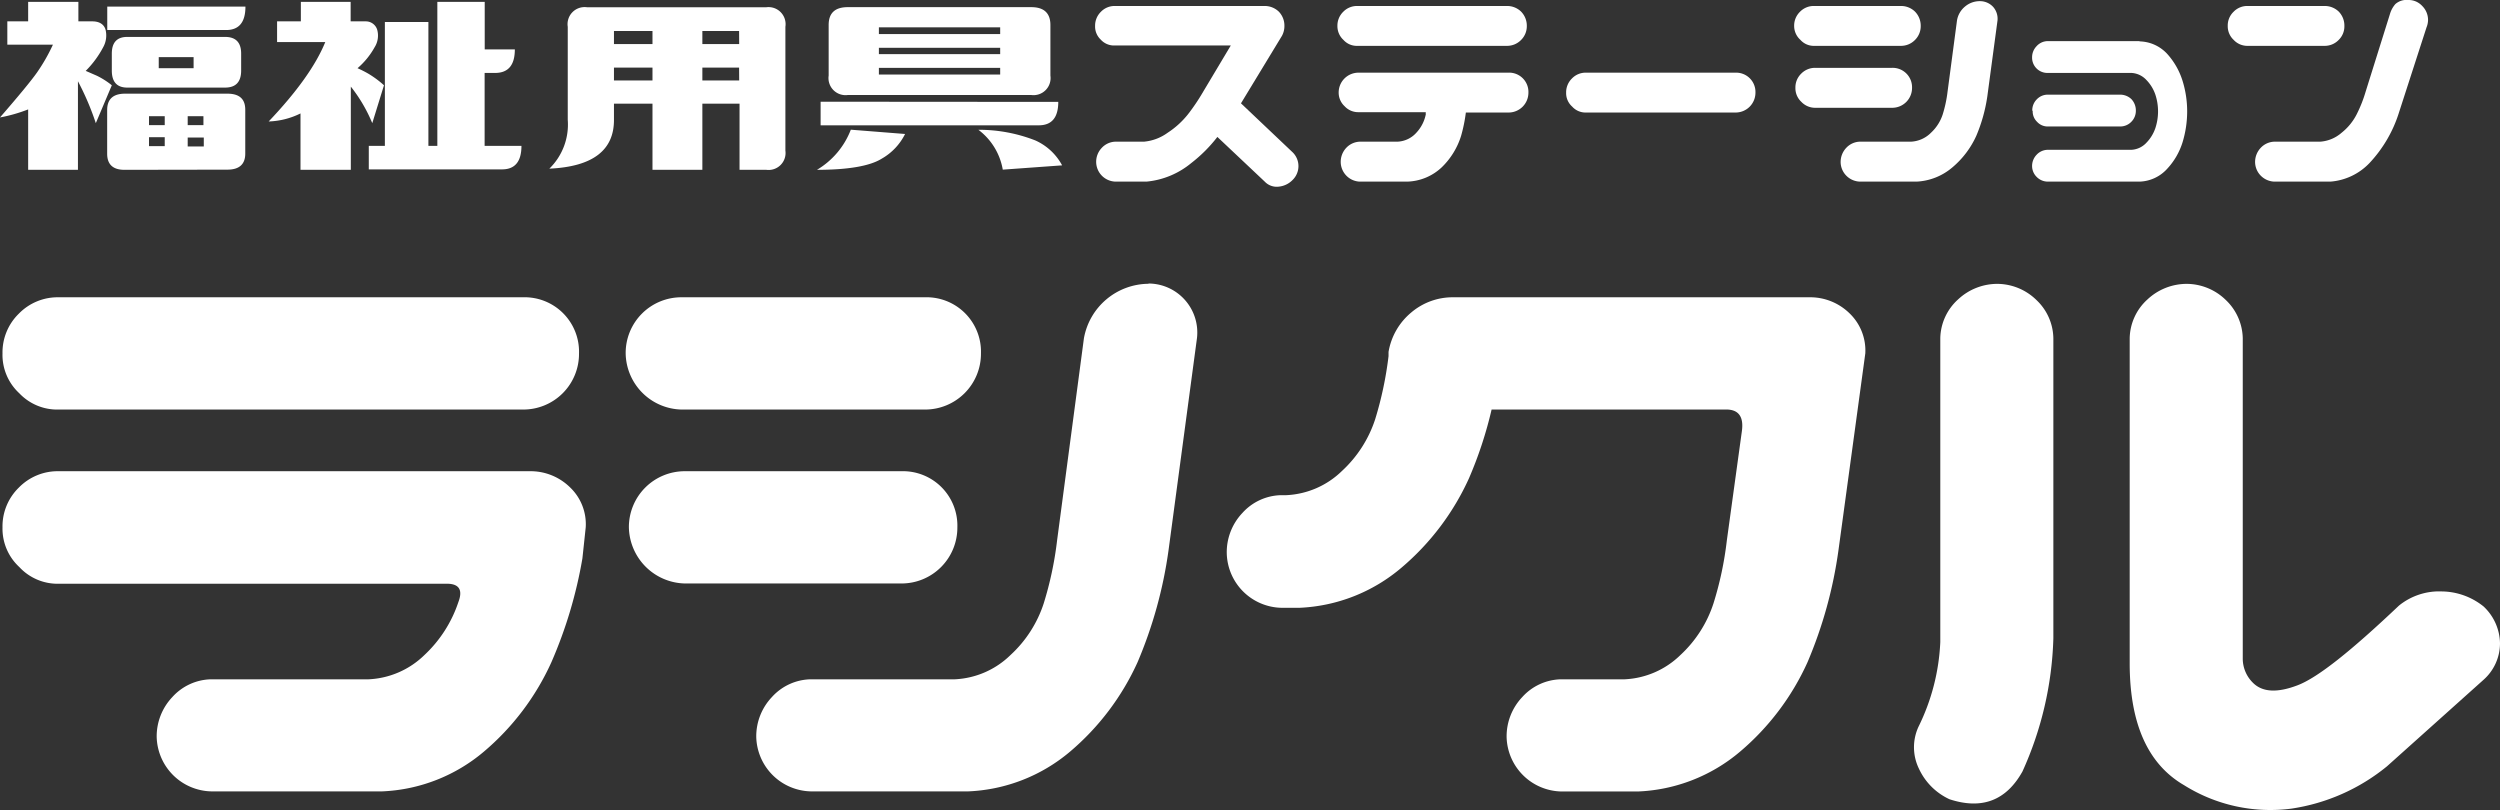
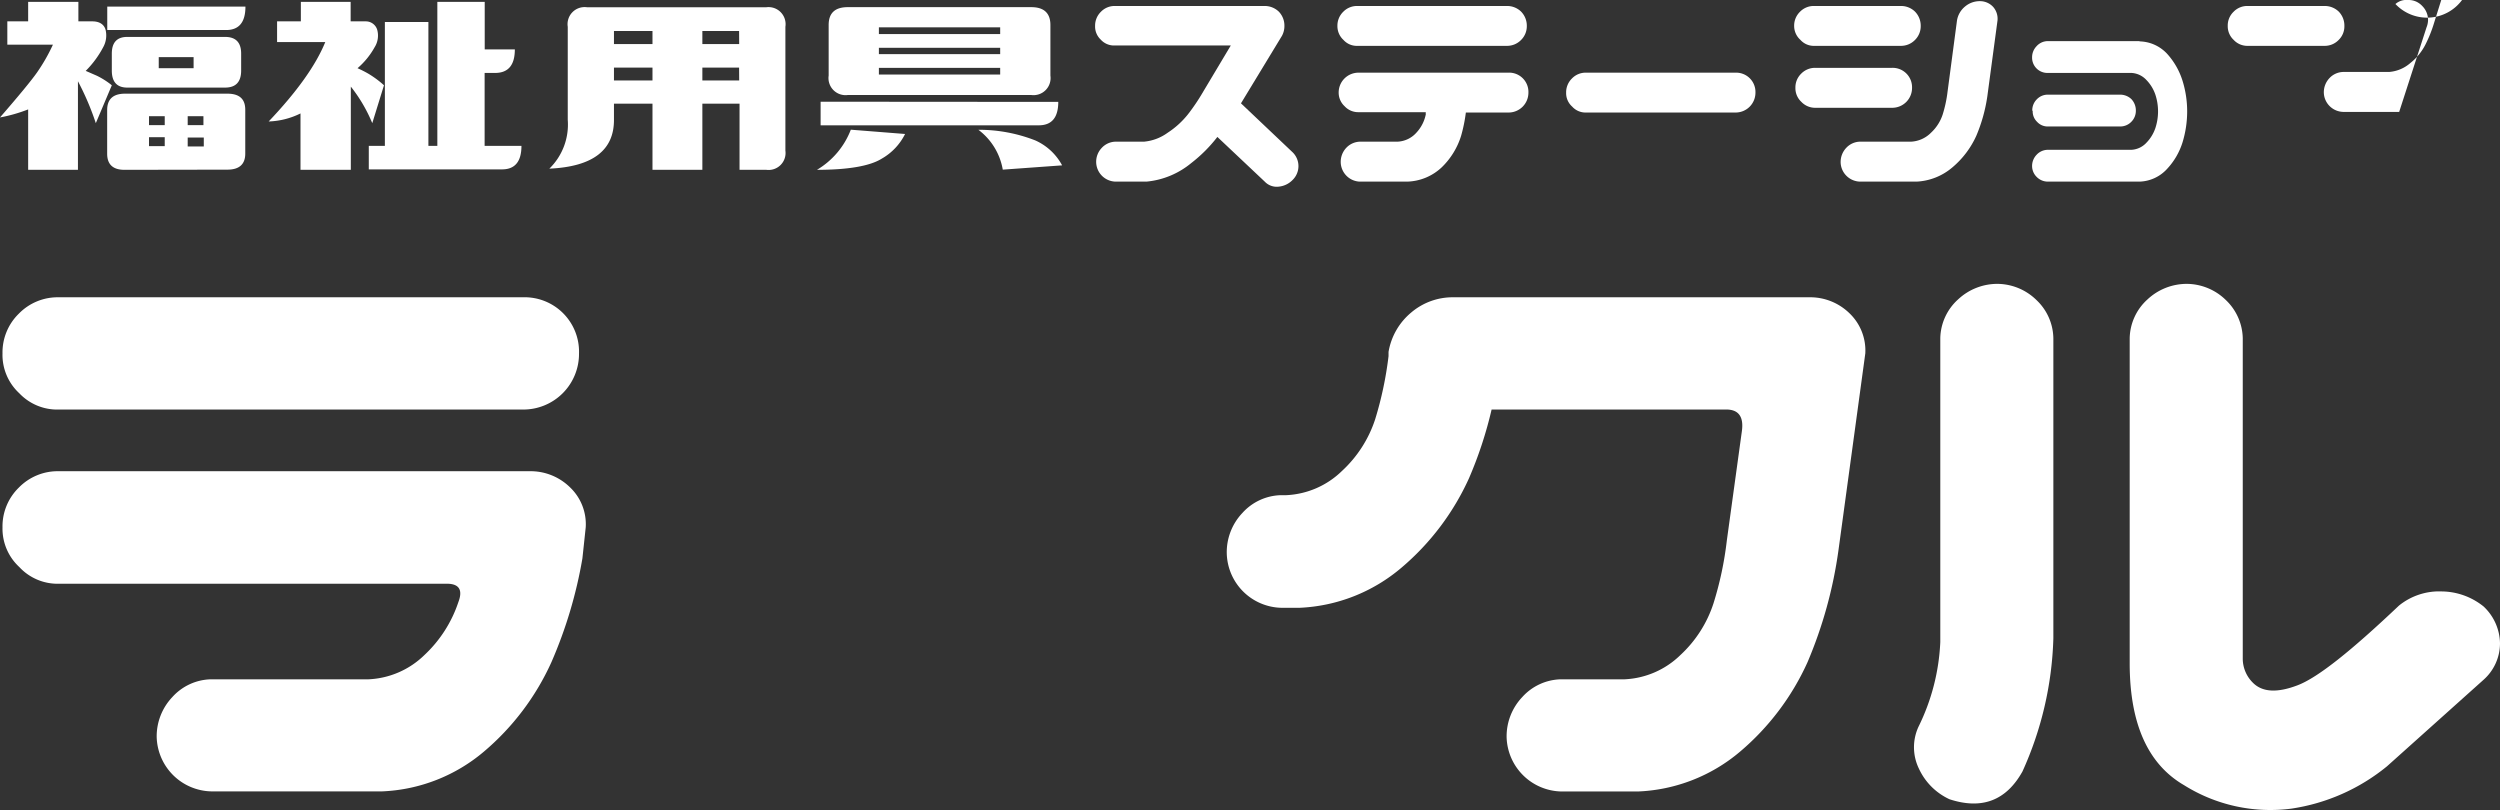
<svg xmlns="http://www.w3.org/2000/svg" width="279.7" height="90.67" viewBox="0 0 279.7 90.67">
  <rect x="0" y="0" width="279.7" height="90.67" fill="#333333" stroke="none" />
  <defs>
    <style>.cls-1{fill:#fff;}</style>
  </defs>
  <g id="レイヤー_2" data-name="レイヤー 2">
    <g id="レイヤー_1-2" data-name="レイヤー 1">
      <path class="cls-1" d="M8.77.21V2.39h1.57c.8,0,1.29.35,1.46.9a2.69,2.69,0,0,1-.26,2A10.91,10.91,0,0,1,9.59,7.93l1.24.54a8.74,8.74,0,0,1,1.68,1.07l-1.79,4.24a30.18,30.18,0,0,0-2-4.69V19H3.15V12.24a17.29,17.29,0,0,1-3.15.9q3.15-3.63,4.12-5A20.1,20.1,0,0,0,5.92,5H.82V2.39H3.15V.21ZM27.46.74c0,1.75-.72,2.62-2.16,2.62H12V.74ZM13.93,19c-1.29,0-1.94-.6-1.94-1.8V12.31c0-1.22.67-1.83,2-1.83H25.44c1.35,0,2,.6,2,1.8v4.9c0,1.2-.67,1.8-2,1.8ZM12.51,6c0-1.25.58-1.87,1.73-1.87H25.18c1.2,0,1.8.62,1.8,1.87V7.89c0,1.28-.6,1.91-1.8,1.91H14.24c-1.15,0-1.73-.63-1.73-1.91ZM18.43,14v-1H16.67v1Zm-1.76,1.35v1h1.76v-1Zm1.09-7.72h3.9V6.39h-3.9Zm5,6.37v-1H21v1ZM21,15.39v1h1.8v-1Z" />
      <path class="cls-1" d="M39.23.21V2.39h1.69a1.33,1.33,0,0,1,1.27.9,2.44,2.44,0,0,1-.28,2A8.55,8.55,0,0,1,40,7.63a12.89,12.89,0,0,1,1.22.62,11,11,0,0,1,1.74,1.29l-1.31,4.24a17,17,0,0,0-2.4-4.09V19H33.62V12.69a8.61,8.61,0,0,1-3.56.9q4.75-5,6.33-8.88H31V2.39h2.66V.21Zm15,0V5.53h3.37c0,1.75-.73,2.63-2.21,2.63H54.22v8.16h4.12c0,1.75-.72,2.63-2.17,2.63H41.26V16.32h1.8V2.46h4.87V16.32h1V.21Z" />
      <path class="cls-1" d="M68.69,13.33q.07,5.21-7.23,5.54a6.89,6.89,0,0,0,2.06-5.47V3A1.91,1.91,0,0,1,65.66.81H85.74A1.91,1.91,0,0,1,87.87,3V16.85A1.9,1.9,0,0,1,85.74,19h-3V11.6H78.58V19H73V11.6H68.69Zm0-9.86V4.93H73V3.47Zm0,4.09V9H73V7.56Zm14-4.09H78.58V4.93H82.7Zm0,4.09H78.58V9H82.7Z" />
      <path class="cls-1" d="M91.4,19a8.94,8.94,0,0,0,3.79-4.49l6.07.48a6.5,6.5,0,0,1-2.61,2.76C97.34,18.57,94.92,19,91.4,19Zm27-7.6c0,1.75-.73,2.62-2.18,2.62H91.81V11.38ZM92.71,2.8c0-1.35.72-2,2.14-2h20.53c1.43,0,2.14.68,2.14,2V8.46a1.91,1.91,0,0,1-2.14,2.17H94.85a1.91,1.91,0,0,1-2.14-2.17Zm19.19.26H98.33v.75H111.9Zm-13.57,3H111.9V5.35H98.33Zm0,2.28H111.9V7.59H98.33Zm11.13,6.18a17.3,17.3,0,0,1,6.37,1.19,6.34,6.34,0,0,1,3,2.79l-6.64.48A7.07,7.07,0,0,0,109.46,14.52Z" />
      <path class="cls-1" d="M122.52,2.9a2.16,2.16,0,0,1,.65-1.58,2.12,2.12,0,0,1,1.58-.65h16.72a2.26,2.26,0,0,1,1.6.63,2.24,2.24,0,0,1,.63,1.6,2.3,2.3,0,0,1-.27,1.1l-4.59,7.56,5.79,5.49a2.16,2.16,0,0,1,0,3.07,2.49,2.49,0,0,1-1.55.76,1.84,1.84,0,0,1-1.58-.56l-5.3-5a16.21,16.21,0,0,1-2.93,2.93,9.19,9.19,0,0,1-5,2.07h-3.47a2.22,2.22,0,0,1-2.16-2.17,2.25,2.25,0,0,1,.62-1.6,2.16,2.16,0,0,1,1.54-.7H128a5.31,5.31,0,0,0,2.64-1,9.55,9.55,0,0,0,2.26-2.05,22.61,22.61,0,0,0,1.7-2.52l3.1-5.19h-13a2,2,0,0,1-1.56-.67A2,2,0,0,1,122.52,2.9Z" />
      <path class="cls-1" d="M149.63,2.9a2.16,2.16,0,0,1,.65-1.58,2.14,2.14,0,0,1,1.59-.65h16.71a2.23,2.23,0,0,1,1.6.63,2.25,2.25,0,0,1,.64,1.6,2.16,2.16,0,0,1-.65,1.58,2.18,2.18,0,0,1-1.59.65H151.87a2,2,0,0,1-1.57-.67A2.08,2.08,0,0,1,149.63,2.9Zm.14,7.46A2.22,2.22,0,0,1,152,8.13h16.72A2.16,2.16,0,0,1,171,10.36a2.22,2.22,0,0,1-2.23,2.23H164a17.36,17.36,0,0,1-.53,2.6,8.33,8.33,0,0,1-2.18,3.54,5.86,5.86,0,0,1-3.85,1.59h-5.33A2.22,2.22,0,0,1,150,18.15a2.29,2.29,0,0,1,.61-1.6,2.18,2.18,0,0,1,1.55-.7h4.2a3,3,0,0,0,2.1-1,4.2,4.2,0,0,0,1.06-2.07.7.7,0,0,1,0-.23H152a2.06,2.06,0,0,1-1.57-.67A2.07,2.07,0,0,1,149.77,10.36Z" />
      <path class="cls-1" d="M175.22,10.36a2.16,2.16,0,0,1,.65-1.58,2.12,2.12,0,0,1,1.58-.65h16.72a2.16,2.16,0,0,1,2.23,2.23,2.22,2.22,0,0,1-2.23,2.23H177.45a2,2,0,0,1-1.56-.67A2,2,0,0,1,175.22,10.36Z" />
      <path class="cls-1" d="M200.73,2.9a2.16,2.16,0,0,1,.65-1.58A2.14,2.14,0,0,1,203,.67h9.65a2.23,2.23,0,0,1,1.6.63,2.25,2.25,0,0,1,.64,1.6,2.16,2.16,0,0,1-.65,1.58,2.18,2.18,0,0,1-1.59.65H203a2,2,0,0,1-1.57-.67A2.08,2.08,0,0,1,200.73,2.9Zm.14,6.92a2.14,2.14,0,0,1,.65-1.58,2.16,2.16,0,0,1,1.58-.65h8.59a2.17,2.17,0,0,1,2.23,2.23,2.22,2.22,0,0,1-2.23,2.24H203.1a2.12,2.12,0,0,1-1.57-.67A2.08,2.08,0,0,1,200.87,9.82ZM221.52.13A2,2,0,0,1,223,.78a2,2,0,0,1,.48,1.52l-1.13,8.42a17.8,17.8,0,0,1-1.24,4.47,10,10,0,0,1-2.68,3.54,6.67,6.67,0,0,1-4,1.59H208.1a2.23,2.23,0,0,1-1.52-.65,2.2,2.2,0,0,1-.65-1.52,2.3,2.3,0,0,1,.62-1.6,2.16,2.16,0,0,1,1.55-.7h5.72a3.38,3.38,0,0,0,2.22-1,4.83,4.83,0,0,0,1.31-2.05,14.17,14.17,0,0,0,.54-2.52l1.06-8a2.55,2.55,0,0,1,.9-1.55A2.54,2.54,0,0,1,221.52.13Z" />
      <path class="cls-1" d="M239.37,4.63A4.33,4.33,0,0,1,242.44,6a8.07,8.07,0,0,1,1.73,3,11.5,11.5,0,0,1,.53,3.45,11.86,11.86,0,0,1-.51,3.45,7.72,7.72,0,0,1-1.74,3,4.34,4.34,0,0,1-3.08,1.42H229.08a1.75,1.75,0,0,1-1.21-.52,1.71,1.71,0,0,1-.52-1.21,1.82,1.82,0,0,1,.5-1.27,1.73,1.73,0,0,1,1.23-.56h9.39a2.45,2.45,0,0,0,1.67-.79,4.35,4.35,0,0,0,1-1.63,6,6,0,0,0,0-3.76,4.35,4.35,0,0,0-1-1.63,2.45,2.45,0,0,0-1.67-.79h-9.39a1.71,1.71,0,0,1-1.73-1.73,1.78,1.78,0,0,1,.5-1.26,1.7,1.7,0,0,1,1.23-.57h10.29Zm-12,7.76a1.74,1.74,0,0,1,.51-1.28,1.69,1.69,0,0,1,1.25-.52h8.06a1.82,1.82,0,0,1,1.27.5,1.85,1.85,0,0,1,.5,1.3,1.73,1.73,0,0,1-.52,1.25,1.71,1.71,0,0,1-1.25.51h-8.06a1.59,1.59,0,0,1-1.23-.53A1.59,1.59,0,0,1,227.42,12.39Z" />
-       <path class="cls-1" d="M249.24,2.9a2.12,2.12,0,0,1,.65-1.58,2.12,2.12,0,0,1,1.58-.65h8.59a2.24,2.24,0,0,1,1.6.63,2.24,2.24,0,0,1,.63,1.6,2.12,2.12,0,0,1-.65,1.58,2.16,2.16,0,0,1-1.58.65h-8.59a2.08,2.08,0,0,1-1.57-.67A2.07,2.07,0,0,1,249.24,2.9Zm22.24.16-3.06,9.46a14.65,14.65,0,0,1-3.33,5.73,6.75,6.75,0,0,1-4.36,2.07h-6.26a2.23,2.23,0,0,1-1.52-.65,2.2,2.2,0,0,1-.65-1.52,2.3,2.3,0,0,1,.62-1.6,2.18,2.18,0,0,1,1.55-.7h5.13a4.07,4.07,0,0,0,2.38-1,6.23,6.23,0,0,0,1.68-2.05,15,15,0,0,0,1-2.52l2.73-8.72A2.92,2.92,0,0,1,268,.45,1.88,1.88,0,0,1,269.42,0,2.07,2.07,0,0,1,271,.67a2.2,2.2,0,0,1,.65,1.59A2.28,2.28,0,0,1,271.48,3.06Z" />
+       <path class="cls-1" d="M249.24,2.9a2.12,2.12,0,0,1,.65-1.58,2.12,2.12,0,0,1,1.58-.65h8.59a2.24,2.24,0,0,1,1.6.63,2.24,2.24,0,0,1,.63,1.6,2.12,2.12,0,0,1-.65,1.58,2.16,2.16,0,0,1-1.58.65h-8.59a2.08,2.08,0,0,1-1.57-.67A2.07,2.07,0,0,1,249.24,2.9Zm22.24.16-3.06,9.46h-6.26a2.23,2.23,0,0,1-1.52-.65,2.2,2.2,0,0,1-.65-1.52,2.3,2.3,0,0,1,.62-1.6,2.18,2.18,0,0,1,1.55-.7h5.13a4.07,4.07,0,0,0,2.38-1,6.23,6.23,0,0,0,1.68-2.05,15,15,0,0,0,1-2.52l2.73-8.72A2.92,2.92,0,0,1,268,.45,1.88,1.88,0,0,1,269.42,0,2.07,2.07,0,0,1,271,.67a2.2,2.2,0,0,1,.65,1.59A2.28,2.28,0,0,1,271.48,3.06Z" />
      <path class="cls-1" d="M.28,39.54a6.05,6.05,0,0,1,1.83-4.45,6.07,6.07,0,0,1,4.46-1.83H58.5a6.09,6.09,0,0,1,6.28,6.28,6.23,6.23,0,0,1-6.28,6.28H6.57A5.84,5.84,0,0,1,2.16,44,5.85,5.85,0,0,1,.28,39.54ZM.28,59a6.05,6.05,0,0,1,1.83-4.45,6.07,6.07,0,0,1,4.46-1.83H59.25a6.29,6.29,0,0,1,4.5,1.78A5.69,5.69,0,0,1,65.53,59l-.37,3.47a50.1,50.1,0,0,1-3.47,11.62,28.44,28.44,0,0,1-7.55,10,18.82,18.82,0,0,1-11.39,4.45H23.63a6.25,6.25,0,0,1-6.1-6.09A6.38,6.38,0,0,1,19.27,78a6,6,0,0,1,4.36-2H41.25a9.56,9.56,0,0,0,6.24-2.72,14.27,14.27,0,0,0,3.79-5.91c.5-1.31.13-2-1.12-2.06H6.57a5.84,5.84,0,0,1-4.41-1.87A5.85,5.85,0,0,1,.28,59Z" />
-       <path class="cls-1" d="M70,39.54a6.23,6.23,0,0,1,6.28-6.28h27.19a6.09,6.09,0,0,1,6.28,6.28,6.25,6.25,0,0,1-6.28,6.28H76.27A6.39,6.39,0,0,1,70,39.54ZM70.36,59a6.25,6.25,0,0,1,6.28-6.28h24.19A6.09,6.09,0,0,1,107.11,59a6.25,6.25,0,0,1-6.28,6.28H76.64A6.41,6.41,0,0,1,70.36,59Zm58.13-27.28a5.48,5.48,0,0,1,5.43,6.09l-3.18,23.72a49.11,49.11,0,0,1-3.47,12.56,28.56,28.56,0,0,1-7.55,10,18.84,18.84,0,0,1-11.39,4.45H90.71a6.25,6.25,0,0,1-6.1-6.09A6.38,6.38,0,0,1,86.35,78a6,6,0,0,1,4.36-2h16.12a9.54,9.54,0,0,0,6.23-2.72,13.51,13.51,0,0,0,3.71-5.77,39,39,0,0,0,1.5-7.07l3-22.6a7.4,7.4,0,0,1,7.22-6.09Z" />
      <path class="cls-1" d="M162.56,33.26h39.85a6.29,6.29,0,0,1,4.5,1.78,5.76,5.76,0,0,1,1.78,4.5l-3,22a49.11,49.11,0,0,1-3.47,12.56,28.44,28.44,0,0,1-7.55,10,18.82,18.82,0,0,1-11.39,4.45h-8.62a6.25,6.25,0,0,1-6.1-6.09A6.38,6.38,0,0,1,170.3,78a6,6,0,0,1,4.36-2h7.12A9.56,9.56,0,0,0,188,73.29a13.58,13.58,0,0,0,3.7-5.77,38.16,38.16,0,0,0,1.5-7.07l1.69-12.28c.19-1.5-.35-2.29-1.6-2.35H166.88a45,45,0,0,1-2.53,7.69,28.52,28.52,0,0,1-7.55,10A18.85,18.85,0,0,1,145.41,68h-2.06a6.25,6.25,0,0,1-6.1-6.1,6.38,6.38,0,0,1,1.74-4.5,6,6,0,0,1,4.36-2h.56a9.55,9.55,0,0,0,6.23-2.71,13.61,13.61,0,0,0,3.71-5.77,40.17,40.17,0,0,0,1.5-7.08v-.47a7.31,7.31,0,0,1,2.53-4.4A7.15,7.15,0,0,1,162.56,33.26Z" />
      <path class="cls-1" d="M223.55,31.76a6.3,6.3,0,0,1,4.31,1.83,6,6,0,0,1,1.87,4.26V71.42a38.65,38.65,0,0,1-3.46,14.9q-2.73,4.88-8.16,3.1A7,7,0,0,1,214.69,86a5.47,5.47,0,0,1-.05-4.69,23.74,23.74,0,0,0,2.44-9.47V37.85a6,6,0,0,1,2-4.36A6.42,6.42,0,0,1,223.55,31.76Zm21.18,0a6.3,6.3,0,0,1,4.32,1.83,6.06,6.06,0,0,1,1.87,4.26V73.76a3.8,3.8,0,0,0,1.13,2.62c1.06,1.07,2.72,1.16,5,.29s6-3.85,11.34-8.91a7.15,7.15,0,0,1,4.83-1.59,7.58,7.58,0,0,1,4.64,1.68A5.77,5.77,0,0,1,279.7,72a5.46,5.46,0,0,1-1.87,4.08l-10.78,9.66a22,22,0,0,1-10.69,4.73,18.16,18.16,0,0,1-12-2.62q-6.09-3.53-6.09-13.64V37.85a6,6,0,0,1,2-4.36A6.42,6.42,0,0,1,244.73,31.76Z" />
    </g>
  </g>
</svg>